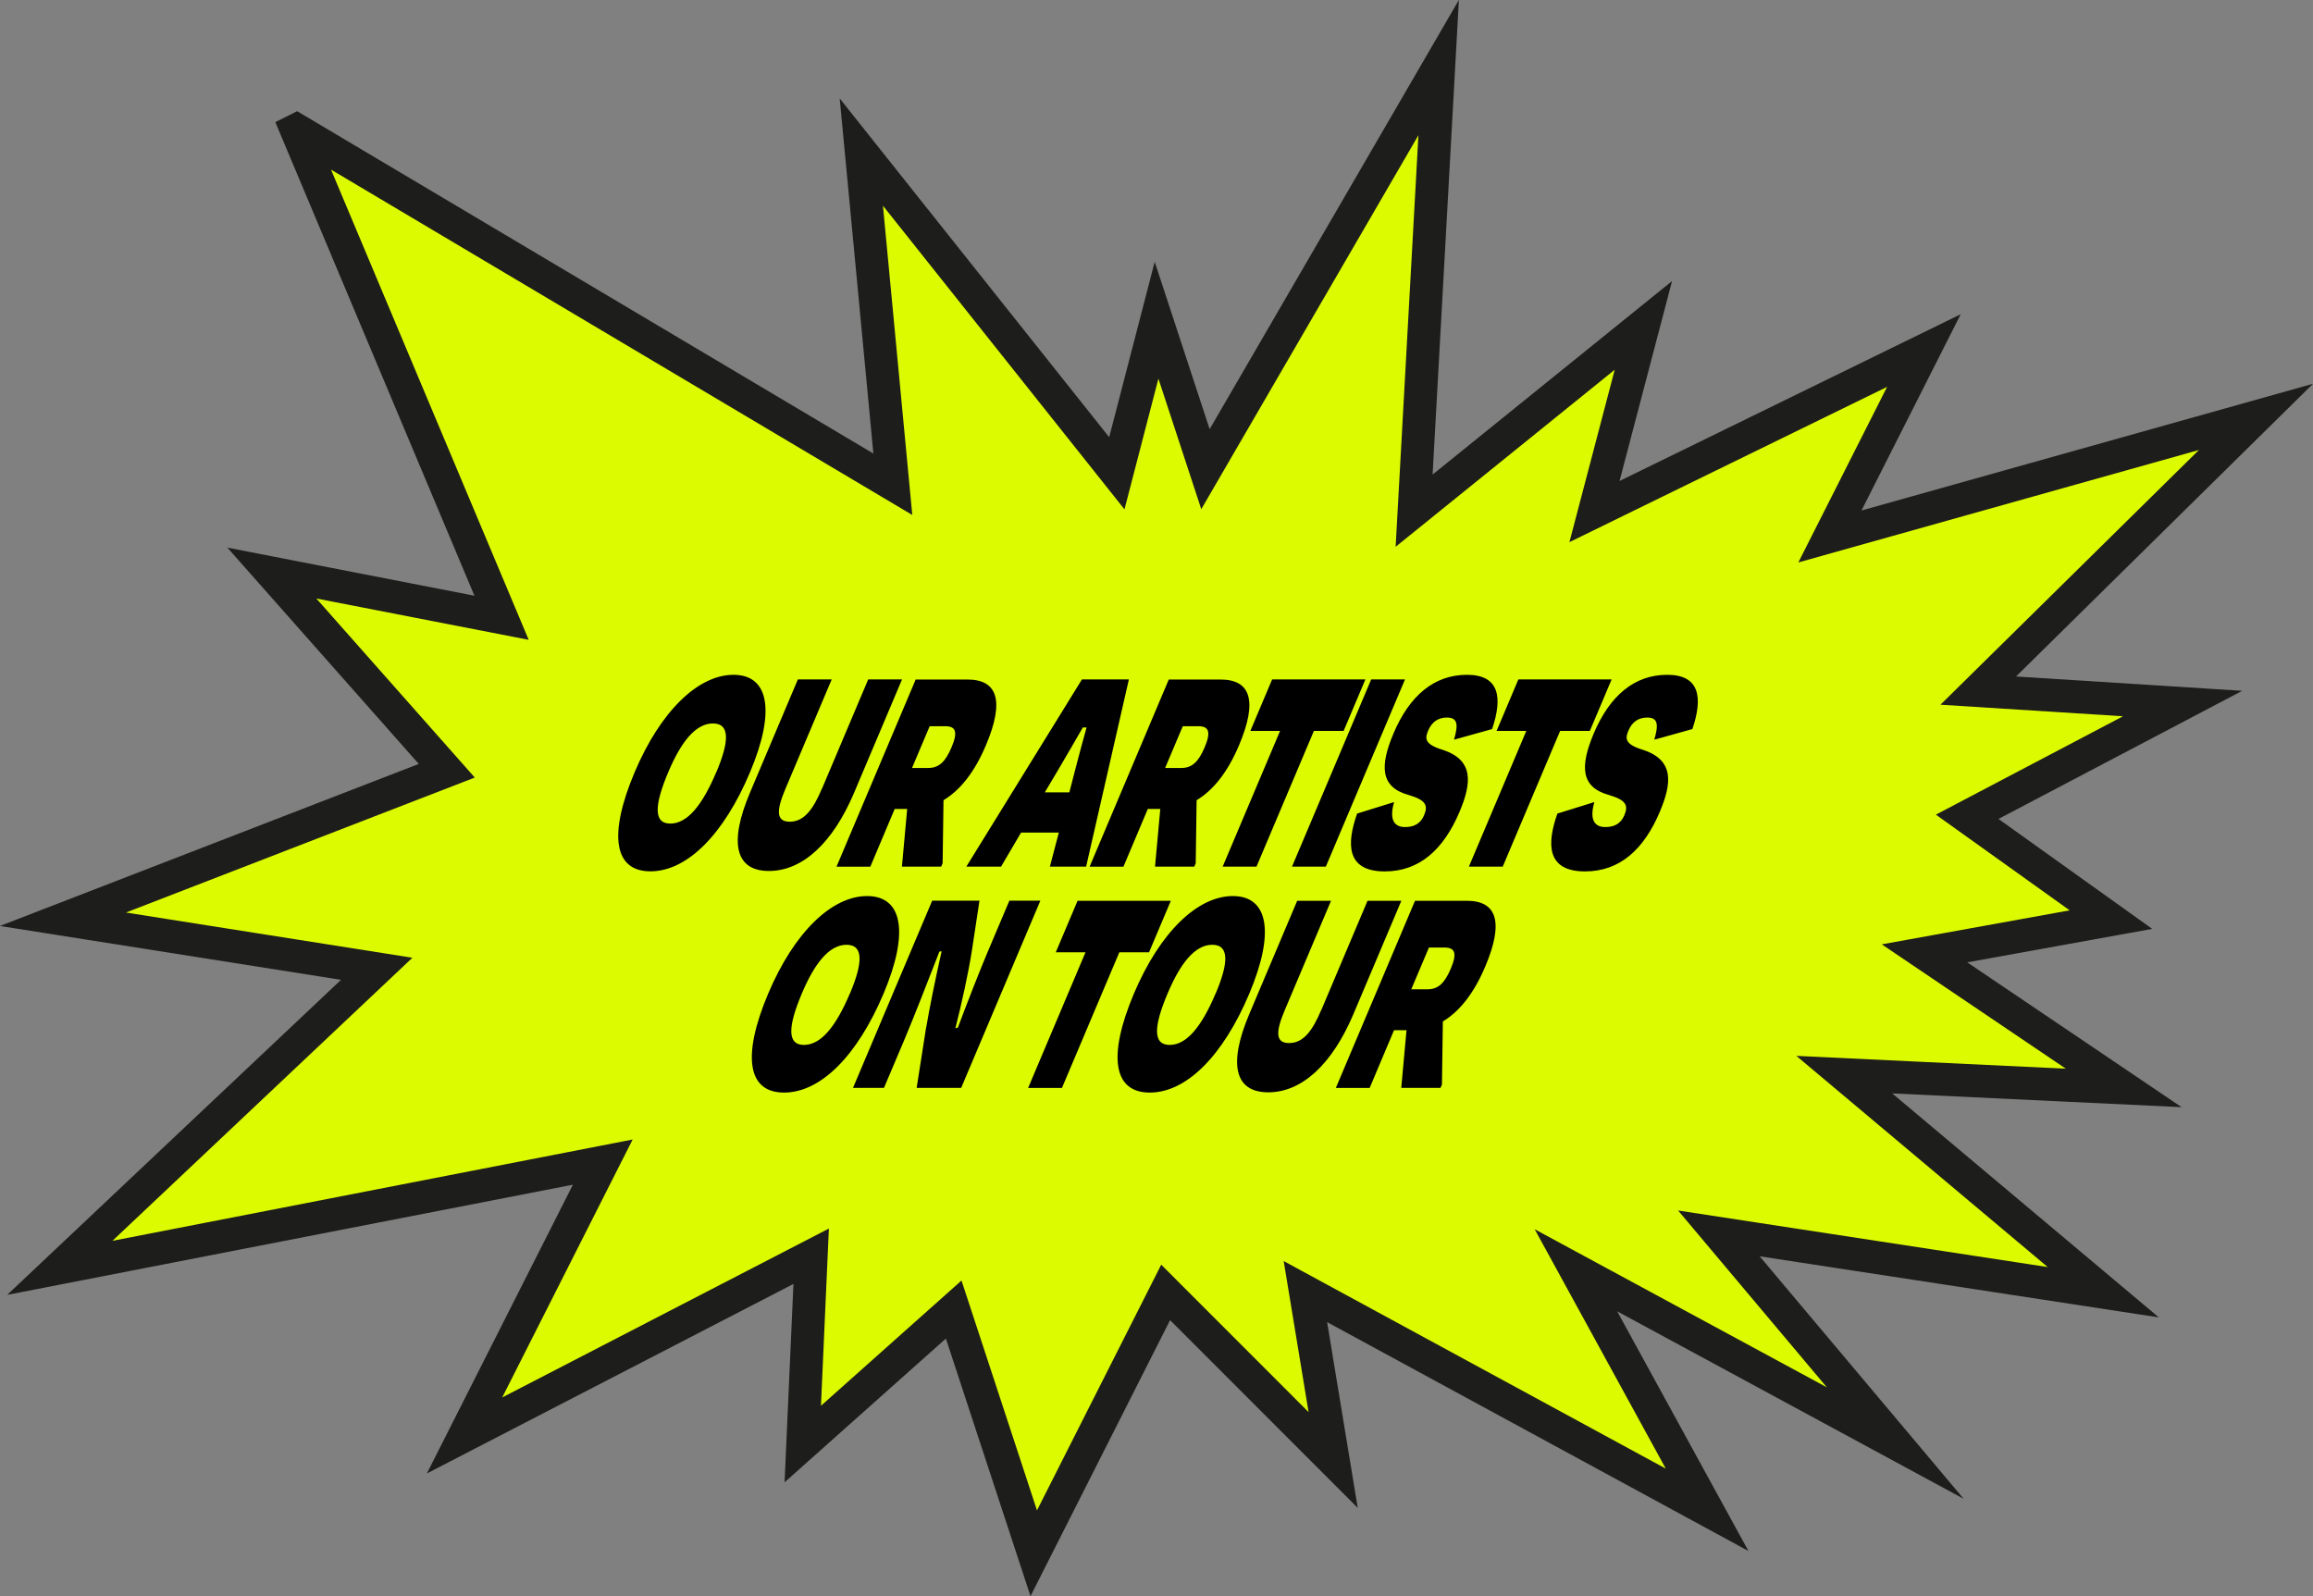
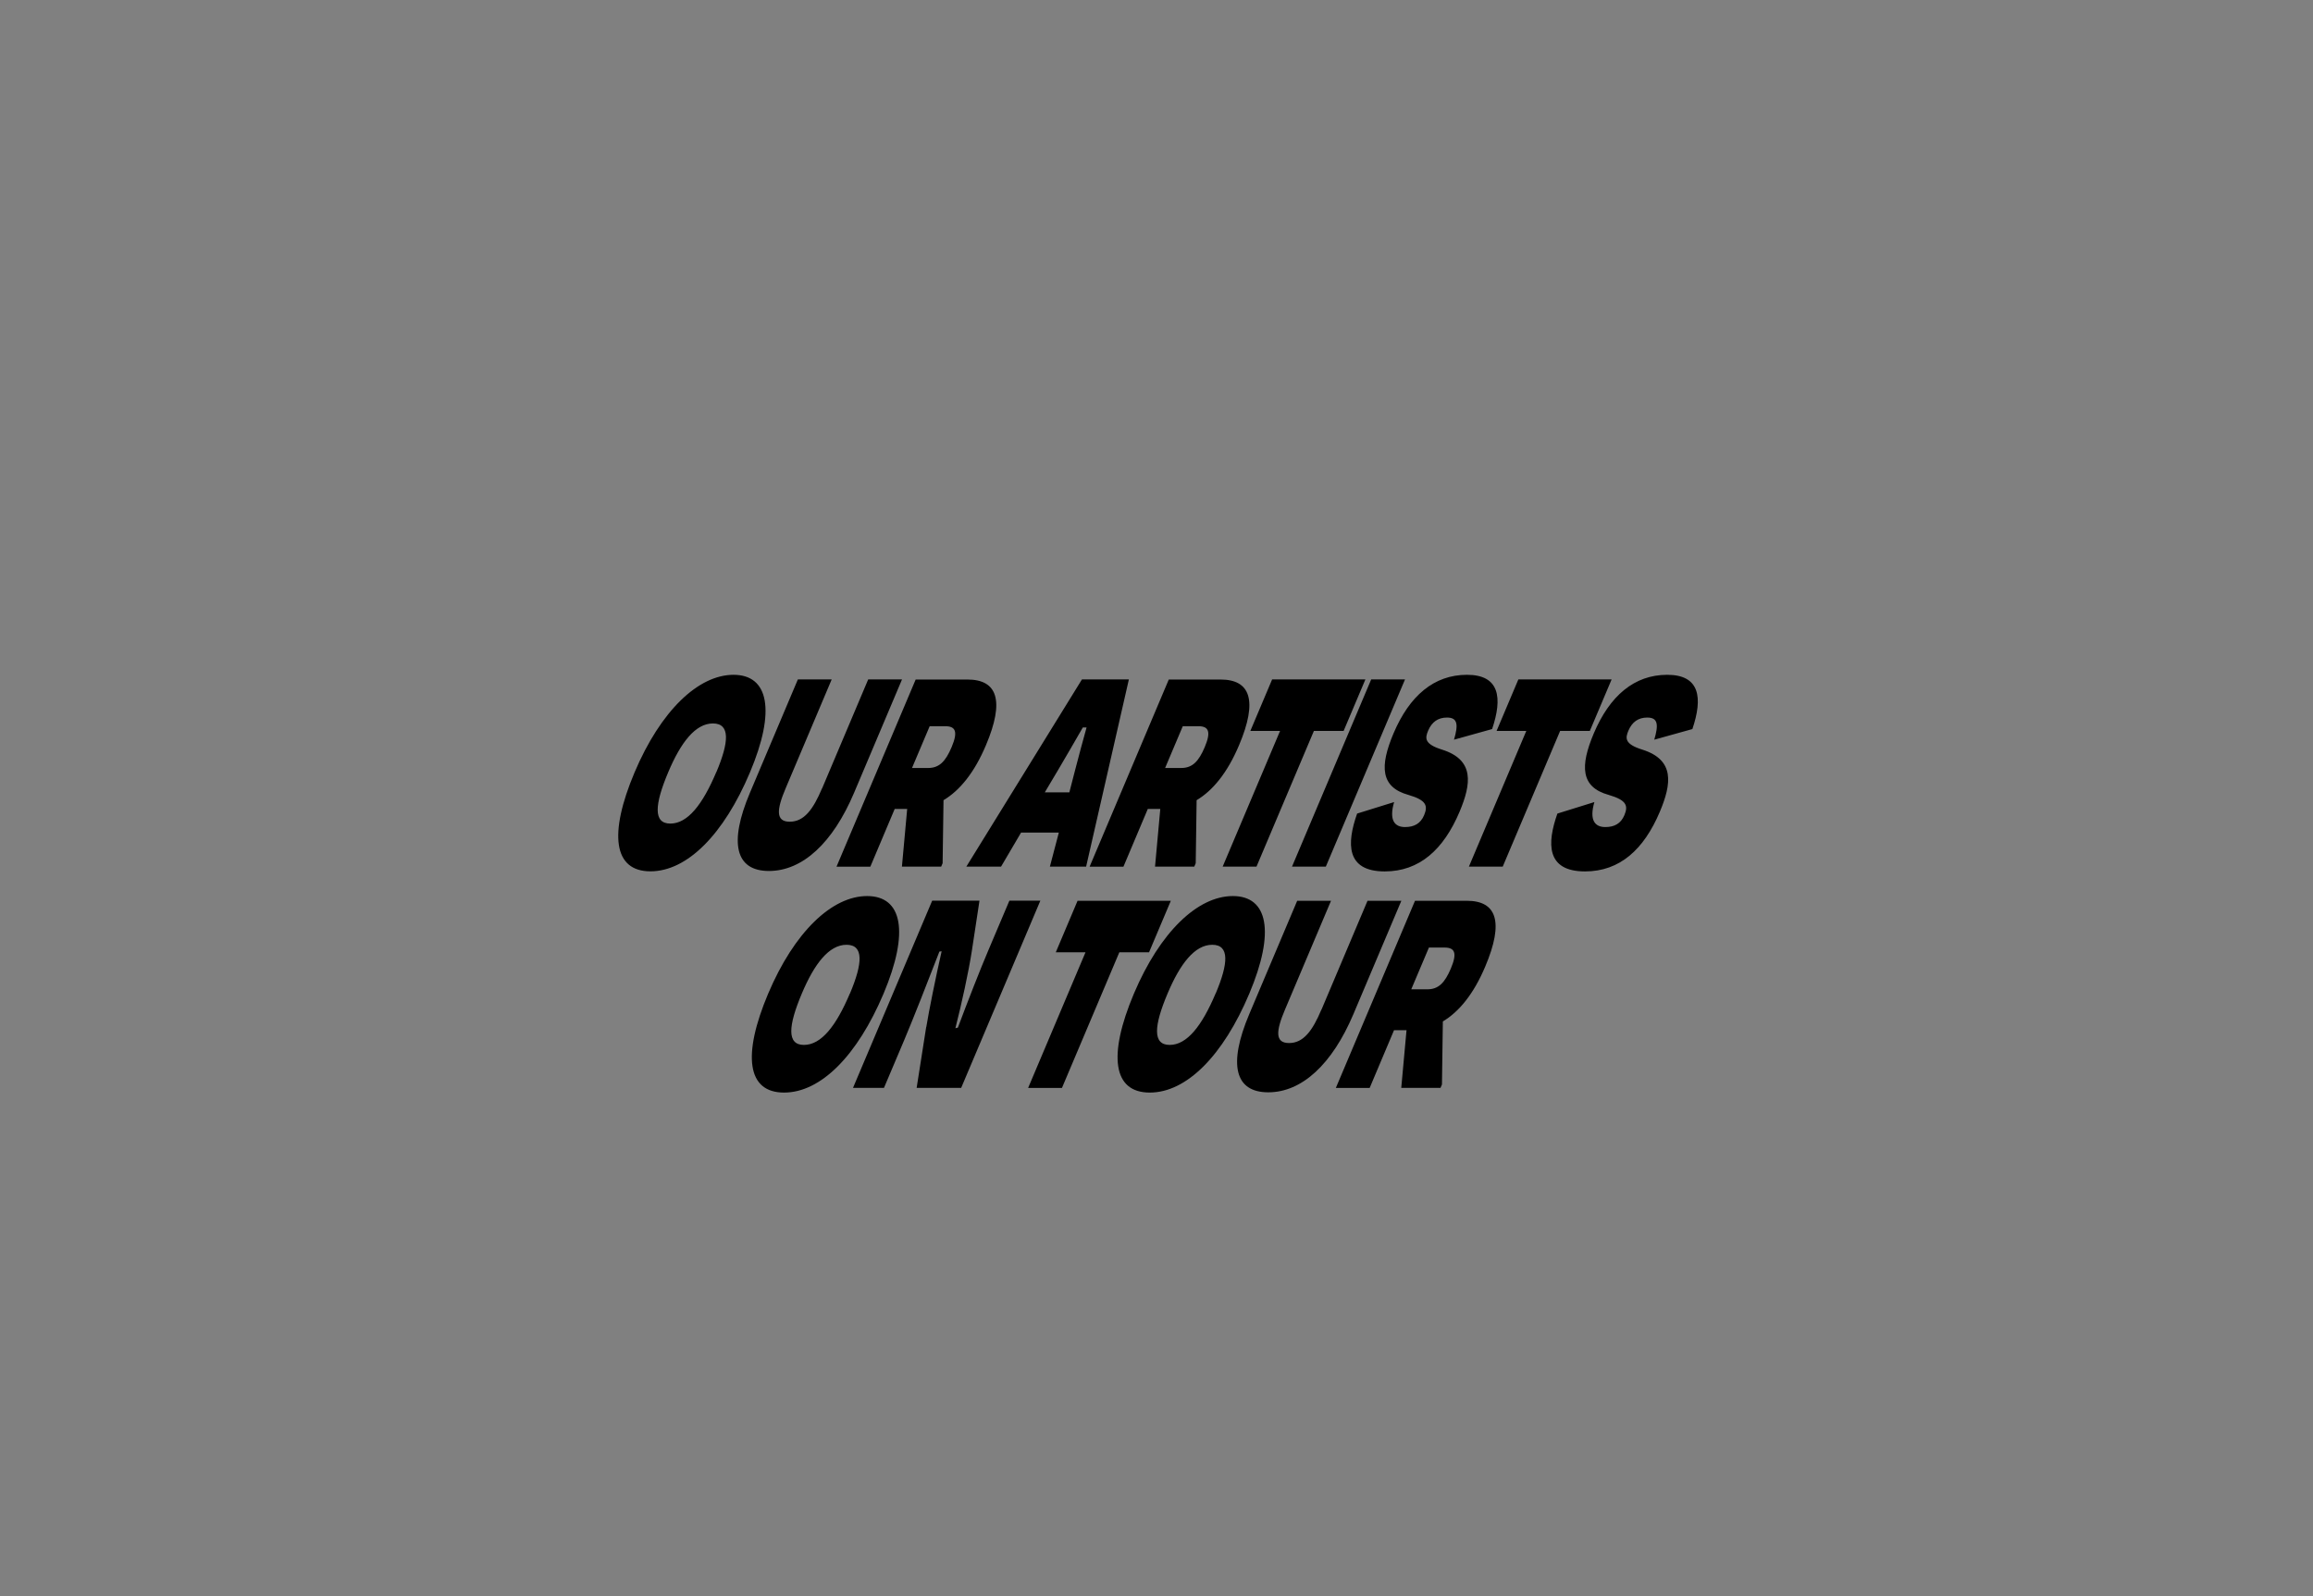
<svg xmlns="http://www.w3.org/2000/svg" id="Ebene_2" data-name="Ebene 2" viewBox="0 0 259.17 178.84">
  <rect x="0" y="0" width="259.17" height="178.84" fill="#808080" stroke="none" />
  <defs>
    <style>.cls-2{fill:#000;stroke-width:0}</style>
  </defs>
  <g id="Ebene_2-2" data-name="Ebene 2">
-     <path d="M33.22 14.56 56.2 69.22l-25.74-5.01 19.6 22.15L7.05 103l35.16 5.55L6.7 142.06l60.84-11.85-15.49 30.63 38.84-20.08-.94 21.04 16.91-15.07 8.97 27.31 14.78-29.23 18.77 18.78-3.11-18.87 45.01 24.45-14.7-26.84 35.78 19.36-19.76-23.49 43.07 6.59-29.02-24.38 31.31 1.49-22.32-15.08 20.89-3.78-16.11-11.52 24.14-12.69-22.9-1.45 31.12-30.67-47.74 13.4 10.53-20.83-36.91 18.04 5.48-20.86-25.69 20.76 2.75-49.65-26.13 45-5.48-16.69-4.45 17.15-28.63-35.99 3.53 37.22-66.82-39.7z" style="fill:#DDFB00;stroke:#1d1d1b;stroke-miterlimit:10;stroke-width:3.69px" />
    <path d="M71.1 86.55c2.93-6.92 7.15-10.94 11.09-10.94s4.76 4.02 1.84 10.94-7.02 11.08-11.15 11.08-4.7-4.16-1.78-11.08Zm9.17-.04c1.42-3.36 1.57-5.45-.39-5.45s-3.6 2.13-5 5.45c-1.54 3.64-1.7 5.77.23 5.77s3.6-2.1 5.15-5.77ZM92.12 88.33l5.16-12.2h3.79l-5.38 12.72c-2.37 5.59-5.76 8.74-9.53 8.74s-4.5-3.15-2.14-8.74l5.38-12.72h3.79l-5.16 12.2c-1.01 2.38-1.14 3.74.46 3.74s2.62-1.36 3.62-3.74ZM101.64 90.64h-1.39l-2.73 6.47h-3.79l8.87-20.97h5.81c3.33 0 4.19 2.34 2.06 7.37-1.3 3.08-2.94 5.07-4.75 6.15l-.1 7.06-.16.38h-4.4l.59-6.47Zm2.53-9.27-1.98 4.68H104c1.24 0 1.95-.73 2.63-2.34.72-1.71.46-2.34-.71-2.34h-1.75ZM118.64 93.29h-4.23l-2.24 3.81h-3.89l12.95-20.97h5.26L121.7 97.1h-4.06l1-3.81Zm-1.56-4.51h2.74l.67-2.59c.41-1.57.83-3.15 1.26-4.68h-.42c-.88 1.54-1.8 3.11-2.72 4.68l-1.54 2.59ZM130 90.64h-1.39l-2.73 6.47h-3.79l8.87-20.97h5.81c3.33 0 4.19 2.34 2.06 7.37-1.3 3.08-2.94 5.07-4.75 6.15l-.1 7.06-.16.38h-4.4l.59-6.47Zm2.53-9.27-1.98 4.68h1.81c1.24 0 1.95-.73 2.63-2.34.72-1.71.46-2.34-.71-2.34h-1.75ZM142.55 76.13h10.44l-2.44 5.77h-3.33l-6.43 15.2H137l6.43-15.2h-3.33l2.44-5.77ZM144.77 97.1l8.87-20.97h3.79l-8.87 20.97h-3.79ZM152.06 91.16l4.15-1.29c-.6 2.06.08 2.8 1.22 2.8 1.01 0 1.74-.38 2.14-1.33.44-1.05.27-1.68-1.75-2.27-3.15-.87-3.23-3.22-1.68-6.89 1.79-4.23 4.55-6.57 8.23-6.57s4 2.59 2.82 6.08l-4.27 1.19c.48-1.64.44-2.48-.78-2.48-1.01 0-1.7.49-2.12 1.47-.35.84-.45 1.5 1.58 2.13 3.62 1.15 3.27 3.81 1.94 6.96-1.79 4.23-4.49 6.68-8.38 6.68-4.36 0-4.27-3.15-3.1-6.47ZM170.14 76.13h10.44l-2.44 5.77h-3.33l-6.43 15.2h-3.79l6.43-15.2h-3.33l2.44-5.77ZM174.5 91.16l4.15-1.29c-.6 2.06.08 2.8 1.22 2.8 1.01 0 1.74-.38 2.14-1.33.44-1.05.27-1.68-1.75-2.27-3.15-.87-3.23-3.22-1.68-6.89 1.79-4.23 4.55-6.57 8.23-6.57s4 2.59 2.82 6.08l-4.27 1.19c.48-1.64.44-2.48-.78-2.48-1.01 0-1.7.49-2.12 1.47-.35.84-.45 1.5 1.58 2.13 3.62 1.15 3.27 3.81 1.94 6.96-1.79 4.23-4.49 6.68-8.38 6.68-4.36 0-4.27-3.15-3.1-6.47ZM86.07 111.34c2.93-6.92 7.15-10.94 11.09-10.94s4.76 4.02 1.84 10.94c-2.93 6.92-7.02 11.08-11.15 11.08s-4.7-4.16-1.78-11.08Zm9.17-.03c1.42-3.36 1.57-5.45-.39-5.45s-3.6 2.13-5 5.45c-1.54 3.64-1.7 5.77.23 5.77s3.6-2.1 5.15-5.77ZM103.79 115.08c.3-1.85 1.06-5.59 1.72-8.49l-.25.03c-1.25 3.25-3 7.69-3.96 9.96l-2.25 5.31h-3.47l8.87-20.97h5.3l-.85 5.59c-.37 2.41-1.17 6.05-1.85 8.7l.28-.07c1.14-3.04 2.51-6.54 3.43-8.7l2.34-5.52h3.47l-8.87 20.97h-4.99l1.07-6.82ZM120.75 100.93h10.44l-2.44 5.77h-3.33l-6.43 15.2h-3.79l6.43-15.2h-3.33l2.44-5.77ZM127.05 111.34c2.93-6.92 7.15-10.94 11.09-10.94s4.76 4.02 1.84 10.94-7.02 11.08-11.15 11.08-4.7-4.16-1.78-11.08Zm9.17-.03c1.42-3.36 1.57-5.45-.39-5.45s-3.6 2.13-5 5.45c-1.54 3.64-1.7 5.77.23 5.77s3.6-2.1 5.15-5.77ZM148.07 113.13l5.16-12.2h3.79l-5.38 12.72c-2.37 5.59-5.76 8.74-9.53 8.74s-4.5-3.15-2.14-8.74l5.38-12.72h3.79l-5.16 12.2c-1.01 2.38-1.14 3.74.46 3.74s2.62-1.36 3.62-3.74ZM157.59 115.43h-1.39l-2.73 6.47h-3.79l8.87-20.97h5.81c3.33 0 4.19 2.34 2.06 7.37-1.3 3.08-2.94 5.07-4.75 6.15l-.1 7.06-.16.38h-4.4l.59-6.47Zm2.52-9.26-1.98 4.68h1.81c1.24 0 1.95-.73 2.63-2.34.72-1.71.46-2.34-.71-2.34h-1.75Z" class="cls-2" />
  </g>
</svg>